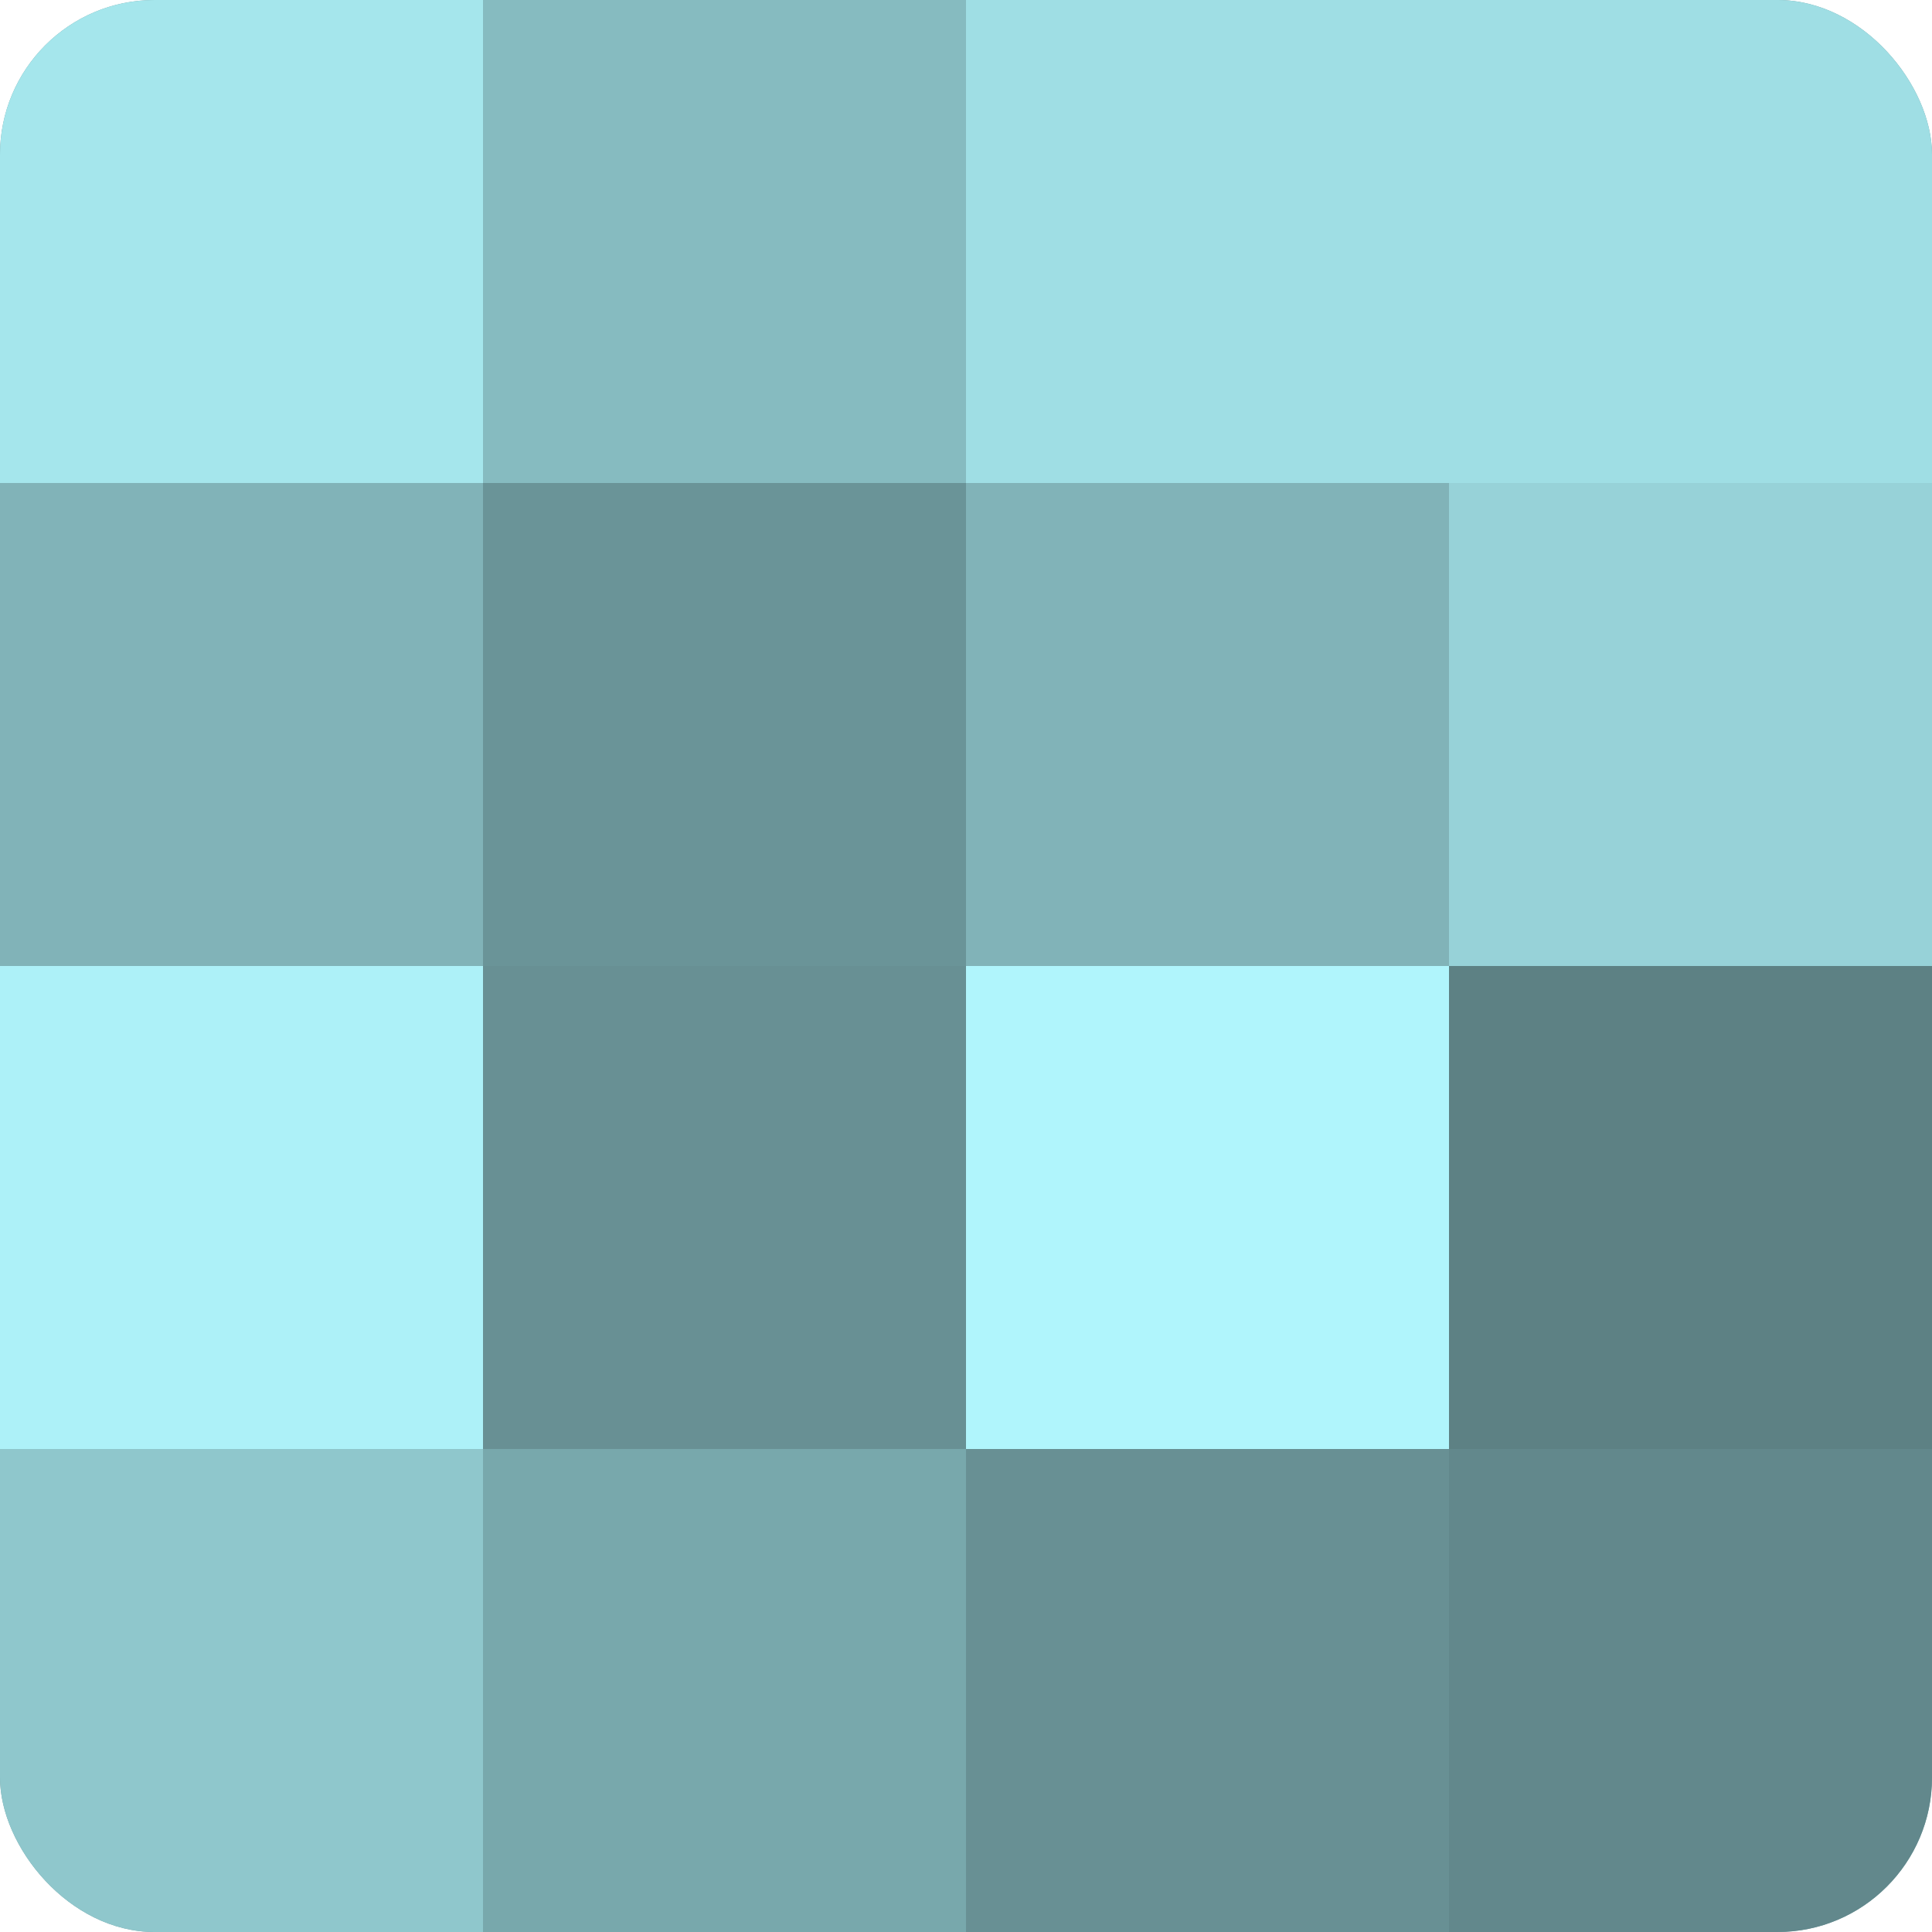
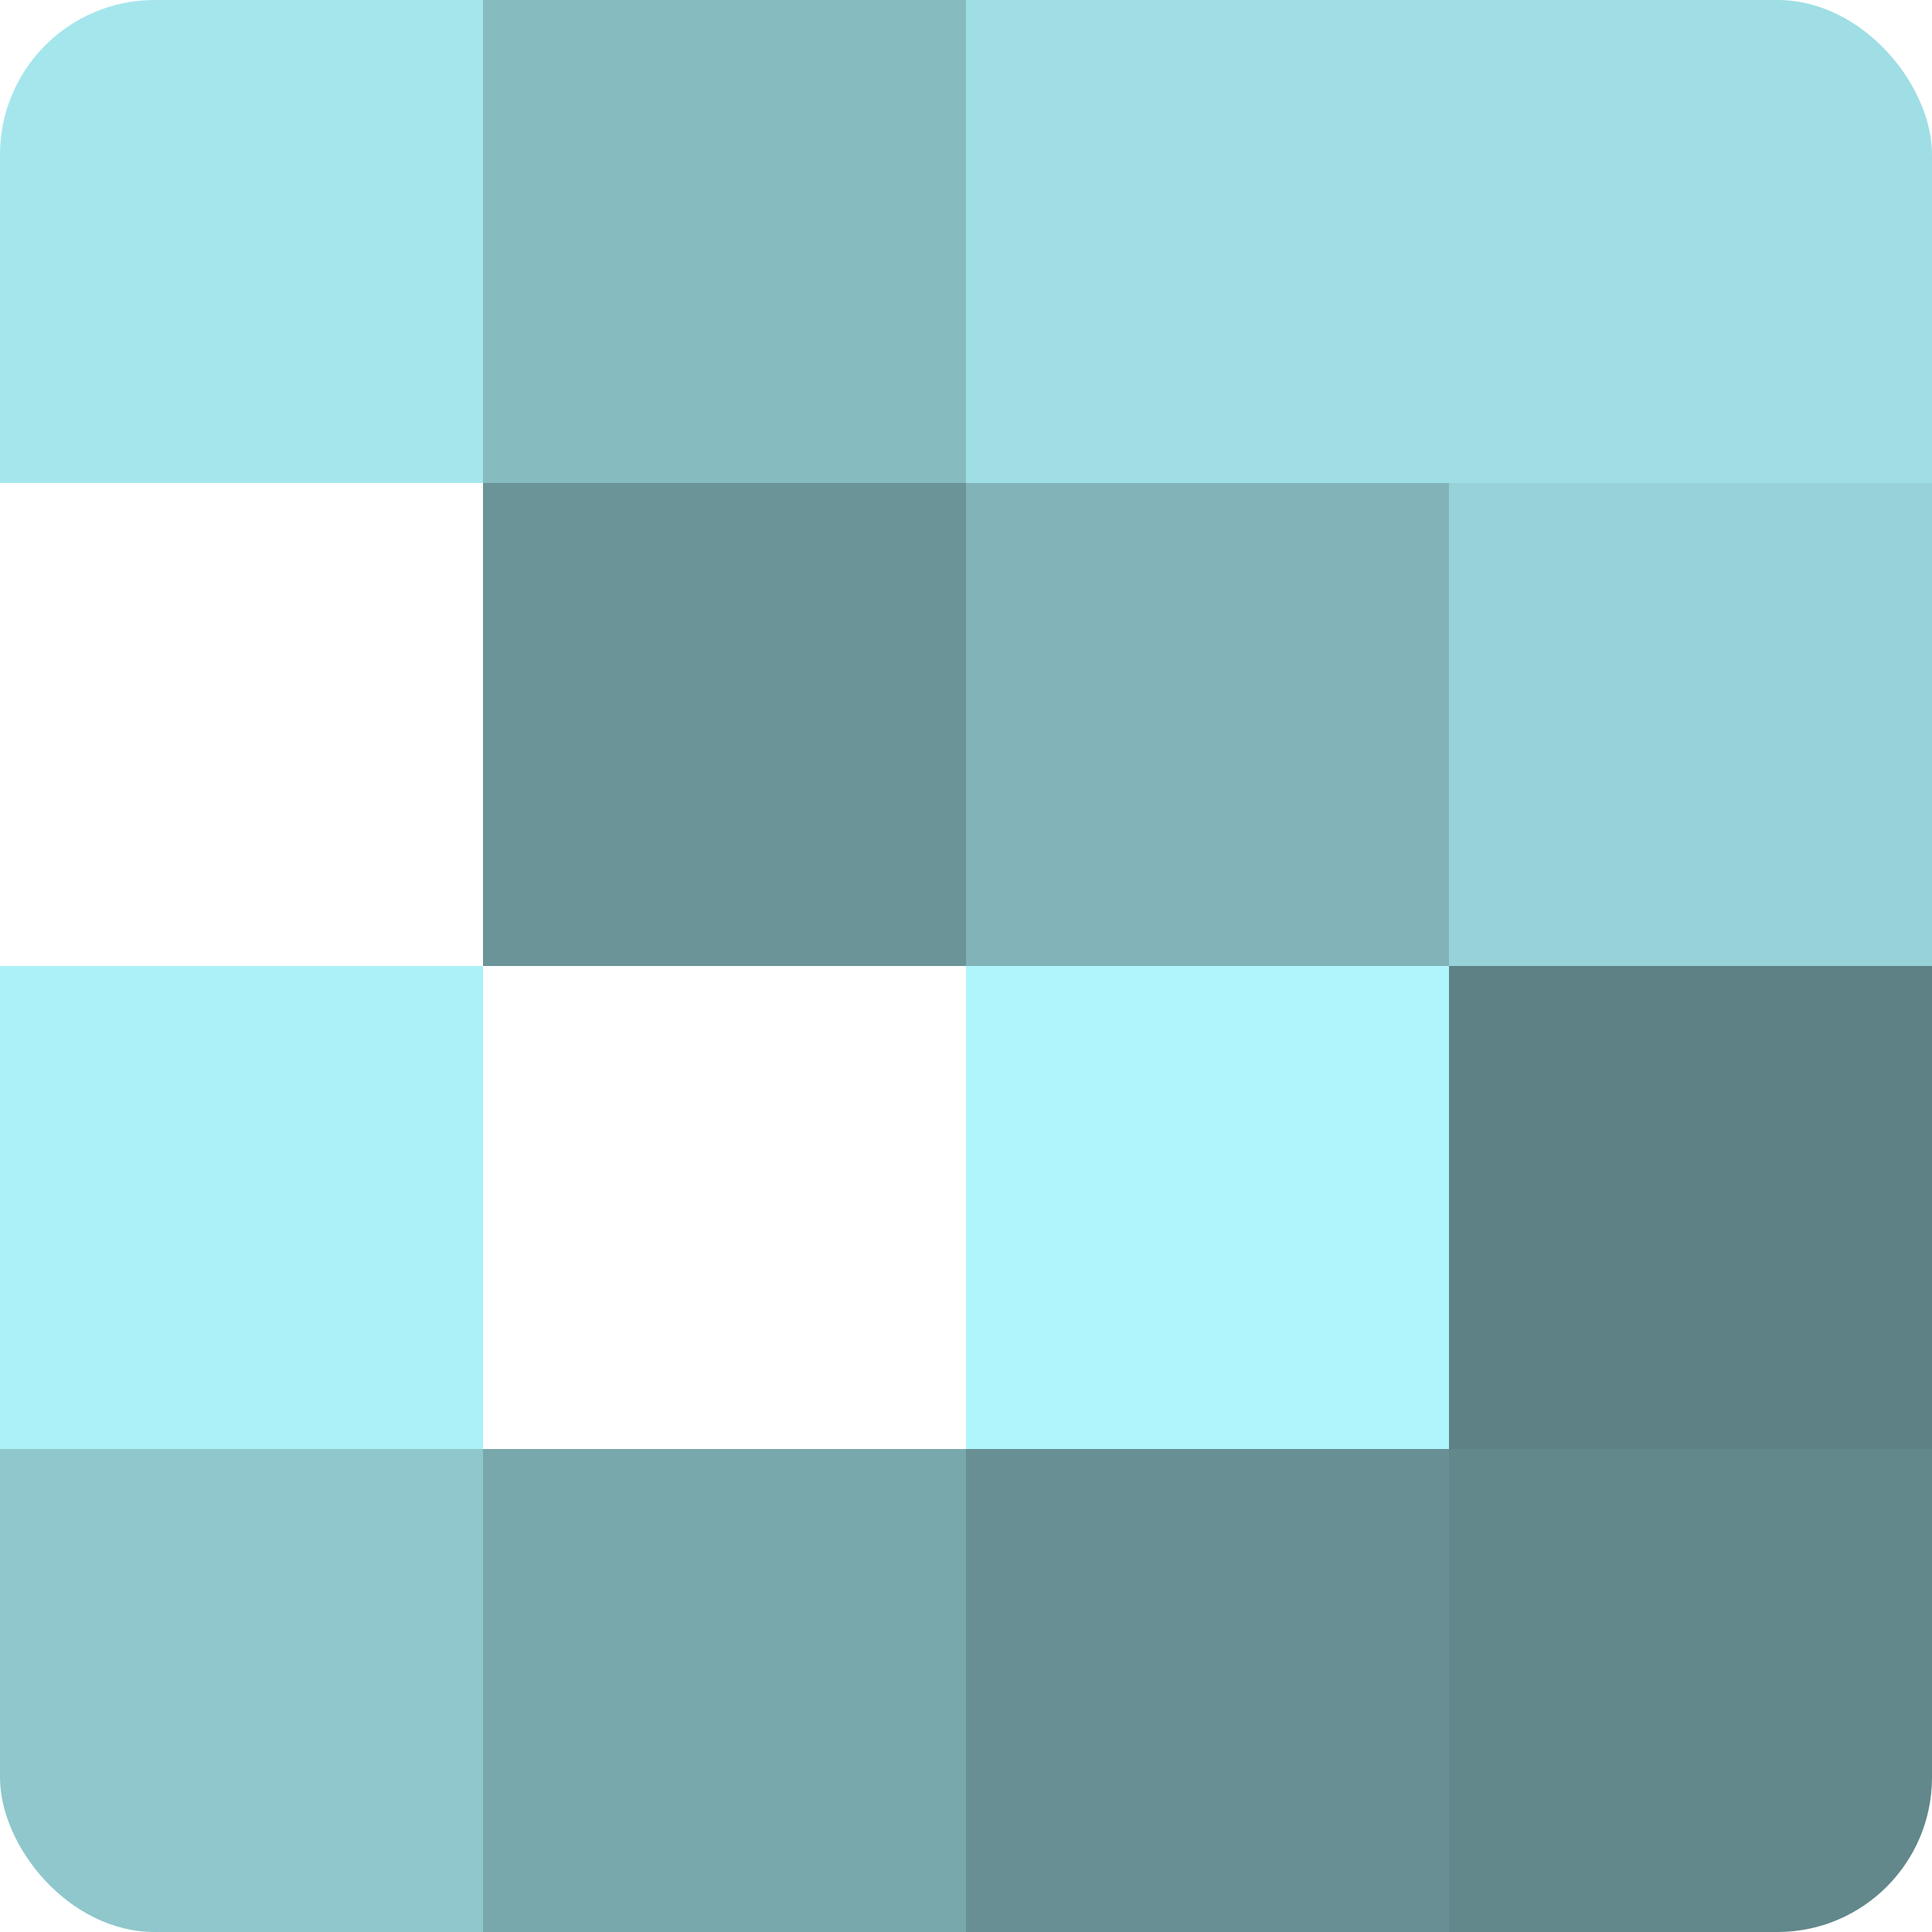
<svg xmlns="http://www.w3.org/2000/svg" width="60" height="60" viewBox="0 0 100 100" preserveAspectRatio="xMidYMid meet">
  <defs>
    <clipPath id="c" width="100" height="100">
      <rect width="100" height="100" rx="8" ry="8" />
    </clipPath>
  </defs>
  <g clip-path="url(#c)">
-     <rect width="100" height="100" fill="#709ca0" />
    <rect width="25" height="25" fill="#a5e6ec" />
-     <rect y="25" width="25" height="25" fill="#81b3b8" />
    <rect y="50" width="25" height="25" fill="#adf1f8" />
    <rect y="75" width="25" height="25" fill="#8fc7cc" />
    <rect x="25" width="25" height="25" fill="#86bbc0" />
    <rect x="25" y="25" width="25" height="25" fill="#6a9498" />
-     <rect x="25" y="50" width="25" height="25" fill="#689094" />
    <rect x="25" y="75" width="25" height="25" fill="#78a8ac" />
    <rect x="50" width="25" height="25" fill="#9fdee4" />
    <rect x="50" y="25" width="25" height="25" fill="#81b3b8" />
    <rect x="50" y="50" width="25" height="25" fill="#b0f5fc" />
    <rect x="50" y="75" width="25" height="25" fill="#689094" />
    <rect x="75" width="25" height="25" fill="#9fdee4" />
    <rect x="75" y="25" width="25" height="25" fill="#97d2d8" />
    <rect x="75" y="50" width="25" height="25" fill="#5d8184" />
    <rect x="75" y="75" width="25" height="25" fill="#62888c" />
  </g>
</svg>